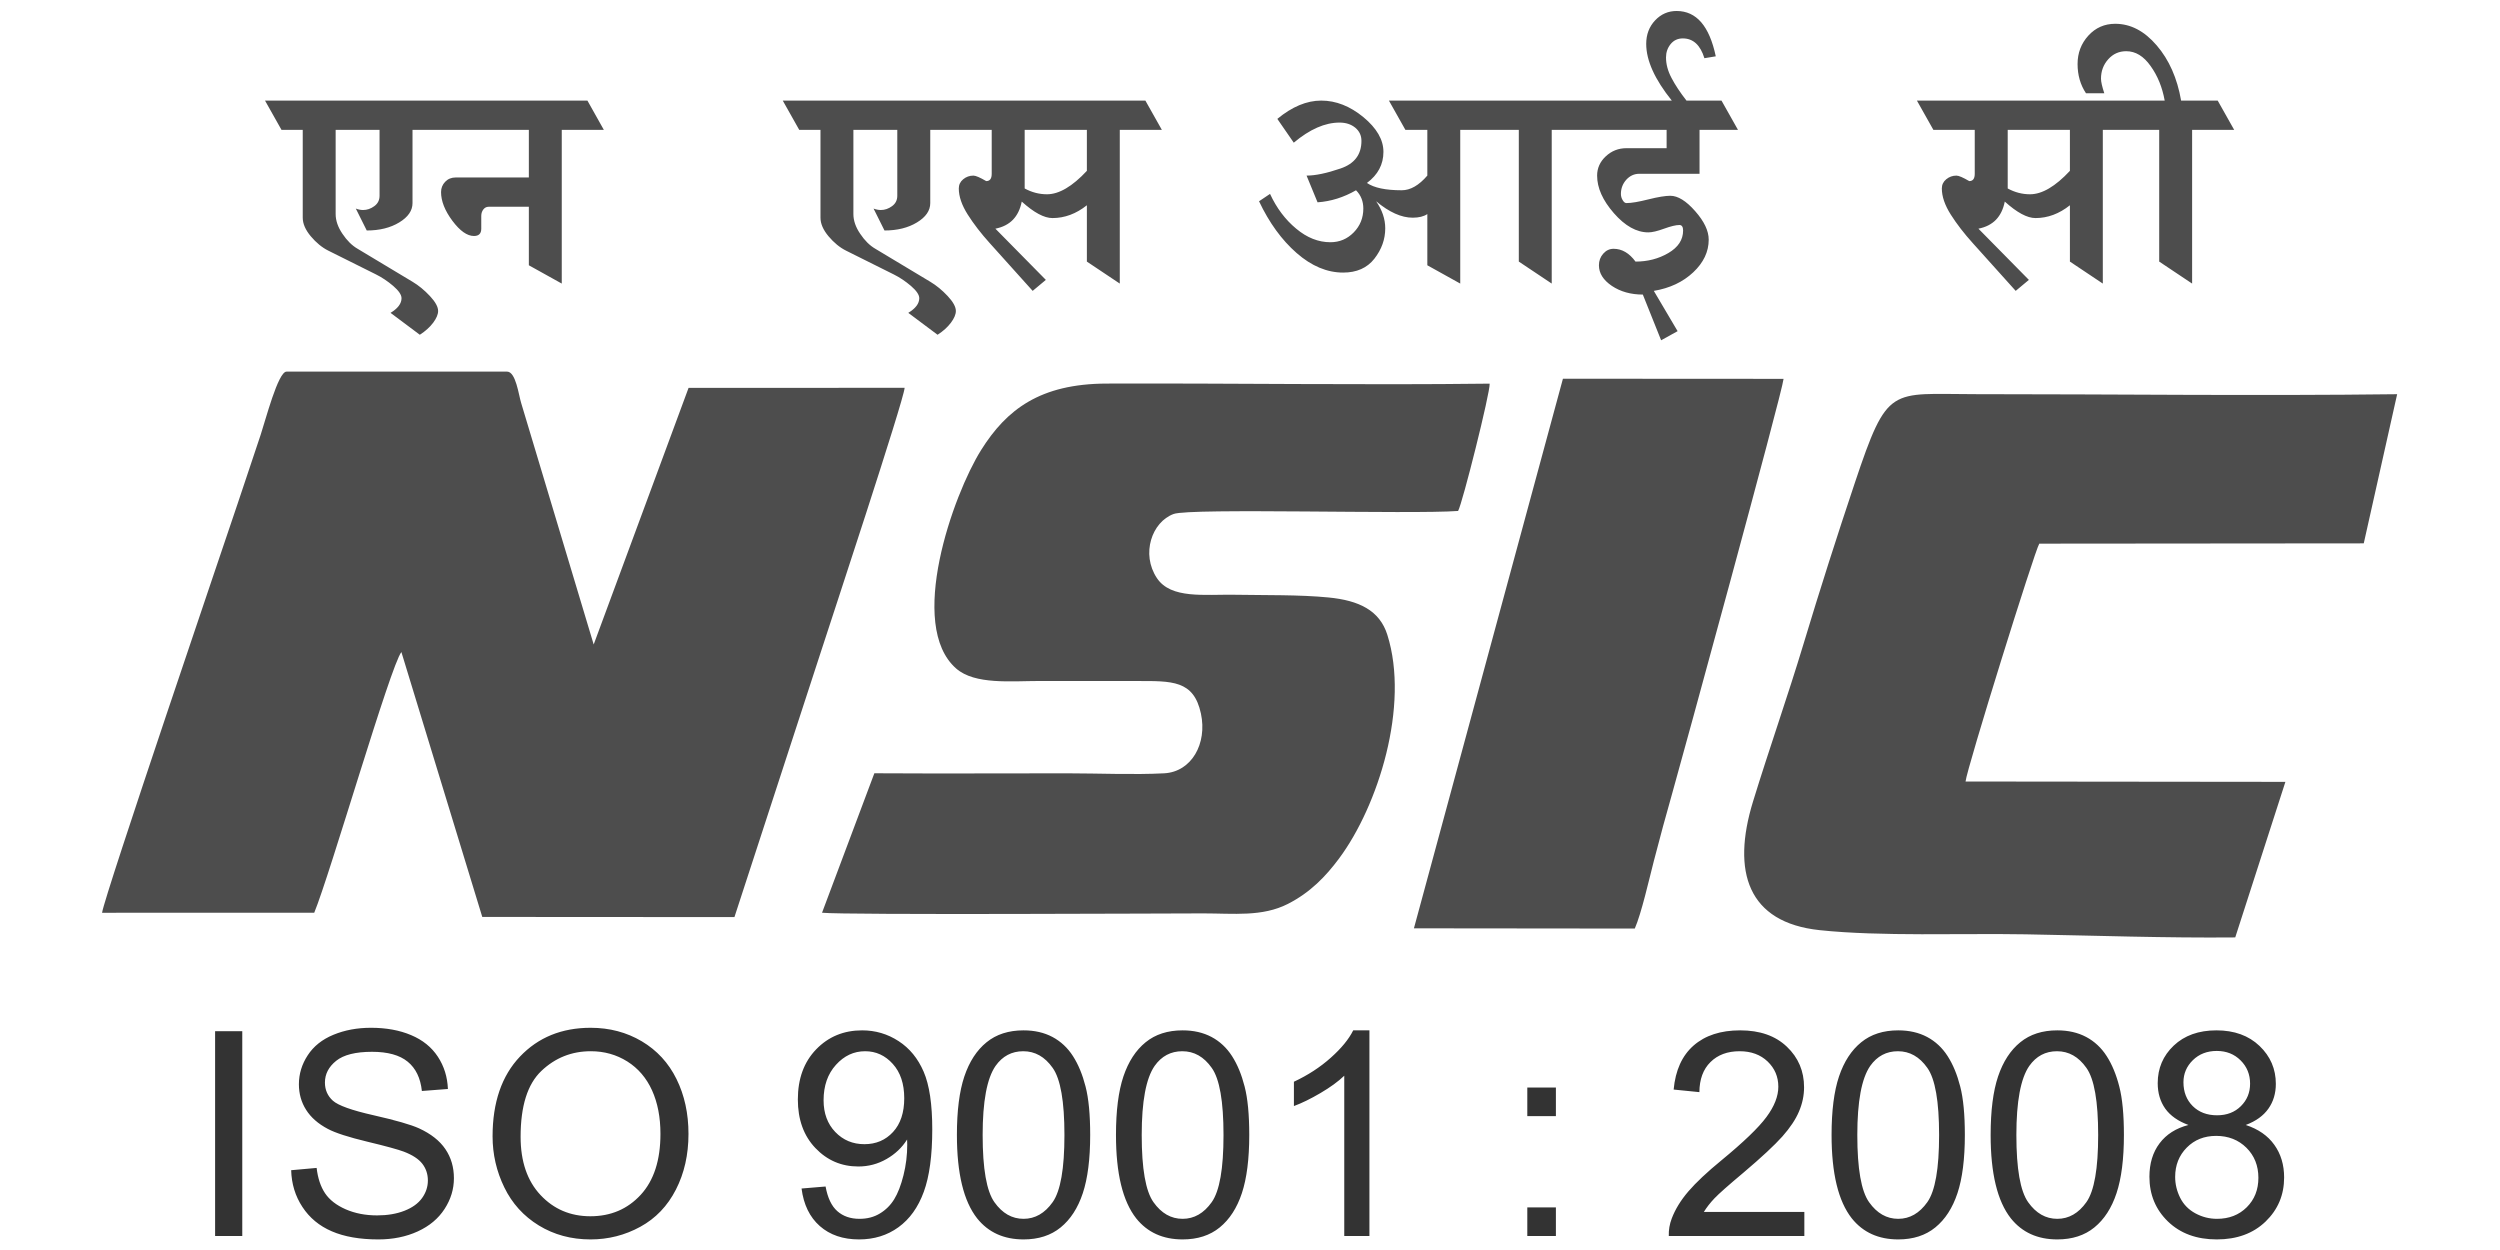
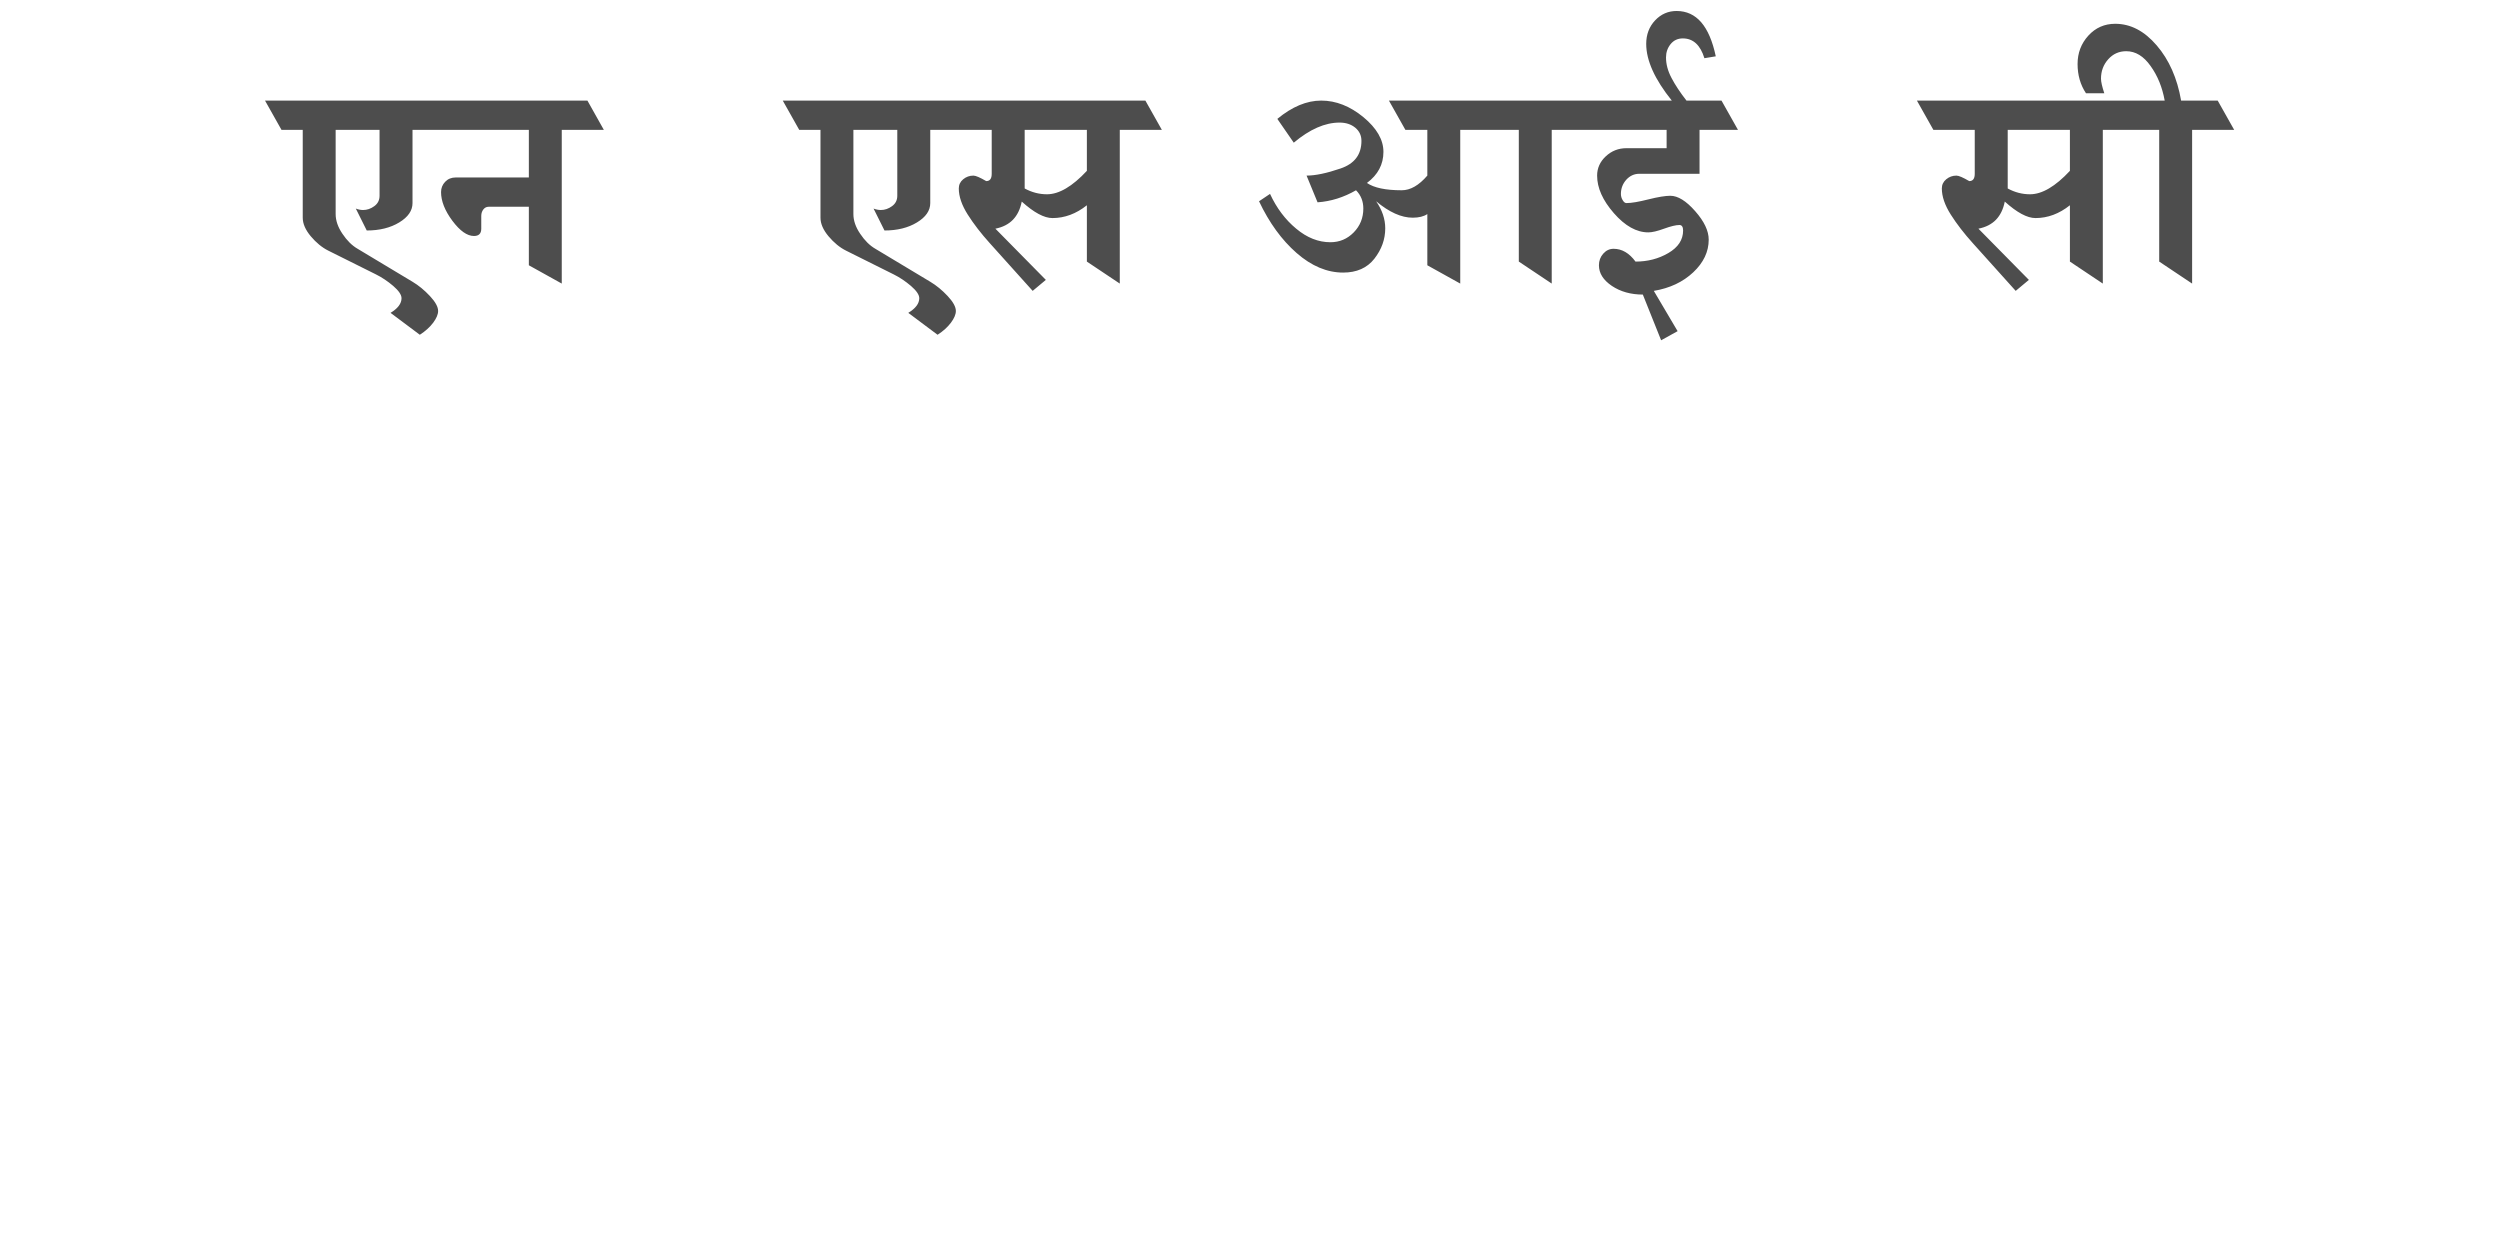
<svg xmlns="http://www.w3.org/2000/svg" xmlns:ns1="http://www.inkscape.org/namespaces/inkscape" xmlns:ns2="http://sodipodi.sourceforge.net/DTD/sodipodi-0.dtd" id="svg2" version="1.1" ns1:version="0.48.4 r9939" width="300" height="150" ns2:docname="NSIC-logo-b.svg">
  <defs id="defs6">
    <ns1:perspective id="perspective45" ns1:persp3d-origin="625 : 416.66667 : 1" ns1:vp_z="1250 : 625 : 1" ns1:vp_y="0 : 1000 : 0" ns1:vp_x="0 : 625 : 1" ns2:type="inkscape:persp3d" />
  </defs>
  <ns2:namedview pagecolor="#ffffff" bordercolor="#666666" borderopacity="1" objecttolerance="10" gridtolerance="10" guidetolerance="10" ns1:pageopacity="0" ns1:pageshadow="2" ns1:window-width="1366" ns1:window-height="705" id="namedview4" showgrid="false" ns1:zoom="1.9344262" ns1:cx="180.56751" ns1:cy="42.816632" ns1:window-x="-8" ns1:window-y="-8" ns1:window-maximized="1" ns1:current-layer="g12" fit-margin-top="0" fit-margin-left="0" fit-margin-right="0" fit-margin-bottom="0" />
  <g transform="matrix(0.756,0,0,-0.756,11.647,148.839)" ns1:label="ink_ext_XXXXXX" id="g10">
    <g transform="scale(0.1,0.1)" id="g12">
      <g id="g3096" transform="translate(1.7661387e-7,1.1373119e-5)">
-         <path ns1:connector-curvature="0" d="m 7.957,519.926 336.766,0.07 c 24.863,60.125 121.386,393.188 138.347,413.75 l 128.375,-420.43 400.265,-0.246 135.99,417.258 c 16.36,50.59 133.15,403.752 134.16,422.882 L 938.891,1353.06 788.301,945.785 673.176,1329.12 c -4.063,13.1 -8.426,49.78 -22.371,49.78 l -350.051,-0.01 c -13.461,0.01 -33.395,-77.3 -41.074,-100.27 -12.45,-37.24 -24.149,-72.2 -36.543,-109.3 C 205.43,1116.32 11.078,545.371 7.957,519.926 z M 2090.25,495.238 l 350.58,-0.371 c 10.6,24.238 22.59,77.578 30.29,107.336 9.67,37.36 19.19,72.453 29.63,109.129 12.48,43.801 174.17,634.028 176.25,656.088 l -350.22,0.21 -236.53,-872.392 z m 1303.68,-14.457 79.62,246.946 -507.68,0.55 c 1.68,19.528 109.94,366.923 117.04,377.553 l 515.03,0.46 53,236.76 c -223.26,-2.8 -447.63,0.06 -670.13,0.06 -135.25,0 -138.29,15.48 -190.76,-141.03 -27.7,-82.62 -55.79,-170.55 -81.02,-254.299 -25.53,-84.711 -54.56,-166.722 -80.56,-251.465 -34.13,-111.238 -8.33,-191.867 105.73,-203.98 96.62,-10.266 226.5,-4.84 326.93,-6.625 109.79,-1.953 223.36,-5.992 332.8,-4.93 z M 1233.79,741.352 1150.75,519.977 c 37.52,-3.77 552.3,-1.039 604.89,-1.039 48.61,0 93.81,-5.715 134.61,15.085 35.58,18.137 60.06,43.657 81.17,72.04 62.38,83.863 112.1,242.792 76.63,355.085 -12.29,38.922 -45.13,54.542 -93.42,59.272 -45.93,4.51 -101.15,3.45 -148.02,4.28 -48.92,0.87 -101.96,-7.12 -124.32,26.47 -25.56,38.4 -7.95,89.17 26.57,101.77 26.94,9.83 377.87,-0.79 451.53,4.79 6.88,11.99 51.03,188.13 50.1,202.09 -202.26,-2.5 -405.64,0.81 -608.06,0.11 -105.54,-0.35 -158.79,-41.14 -199.17,-105.52 -44.61,-71.11 -118.02,-278.215 -39.54,-346.824 29.73,-26 87.54,-19.727 133.03,-19.738 51.05,-0.008 102.1,-0.075 153.15,-0.075 56.26,0 90.84,1.606 102.26,-51.589 10.29,-47.93 -14.91,-92.582 -58.31,-94.887 -48.2,-2.57 -104.26,-0.027 -153.34,-0.027 -102.2,0 -204.54,-0.536 -306.72,0.082" style="fill:#4d4d4d;fill-opacity:1;fill-rule:evenodd;stroke:none" id="path14" />
-         <path ns1:connector-curvature="0" d="m 187.367,6.883 0,325.043 43.133,0 0,-325.043 -43.133,0 z M 308.121,111.301 l 40.406,3.621 c 1.887,-16.34 6.36,-29.735 13.395,-40.246 C 368.957,64.231 379.852,55.762 394.609,49.25 c 14.754,-6.434 31.399,-9.684 49.856,-9.684 16.418,0 30.875,2.426 43.43,7.336 12.558,4.922 21.867,11.656 28.003,20.203 6.122,8.547 9.219,17.855 9.219,27.851 0,10.133 -2.945,18.992 -8.847,26.629 -5.895,7.57 -15.653,13.918 -29.274,19.141 -8.711,3.336 -28,8.632 -57.887,15.816 -29.89,7.187 -50.769,13.922 -62.726,20.281 -15.508,8.172 -27.012,18.305 -34.574,30.34 -7.649,12.027 -11.43,25.574 -11.43,40.481 0,16.496 4.695,31.851 14.004,46.07 9.297,14.305 22.844,25.129 40.769,32.539 17.868,7.418 37.762,11.117 59.629,11.117 24.063,0 45.321,-3.848 63.711,-11.644 18.379,-7.719 32.535,-19.141 42.446,-34.278 9.906,-15.054 15.207,-32.156 15.968,-51.226 l -41.32,-3.176 c -2.188,20.508 -9.684,36.012 -22.469,46.457 -12.781,10.519 -31.699,15.734 -56.676,15.734 -26.027,0 -45.019,-4.761 -56.89,-14.297 -11.879,-9.531 -17.856,-21.027 -17.856,-34.496 0,-11.66 4.239,-21.269 12.633,-28.828 8.324,-7.496 29.891,-15.289 64.836,-23.152 34.961,-7.945 58.949,-14.832 71.961,-20.738 18.84,-8.7 32.836,-19.672 41.844,-33.067 9.008,-13.316 13.469,-28.672 13.469,-46.078 0,-17.32 -4.918,-33.516 -14.829,-48.805 C 541.699,34.496 527.543,22.625 509.012,14.141 490.469,5.668 469.668,1.434 446.438,1.434 c -29.364,0 -53.954,4.312 -73.77,12.856 -19.906,8.559 -35.41,21.418 -46.691,38.672 -11.348,17.168 -17.247,36.625 -17.856,58.34 z m 319.68,53.789 c 0,53.879 14.531,96.098 43.508,126.59 28.976,30.484 66.359,45.691 112.203,45.691 30.039,0 57.054,-7.183 81.195,-21.48 24.051,-14.305 42.445,-34.274 55.074,-59.922 12.637,-25.578 18.992,-54.633 18.992,-87.09 0,-32.914 -6.656,-62.426 -19.976,-88.379 C 905.488,54.477 886.645,34.793 862.281,21.488 837.84,8.09 811.512,1.434 783.289,1.434 c -30.641,0 -57.953,7.41 -82.09,22.168 C 677.133,38.355 658.824,58.484 646.418,84.059 634.012,109.551 627.801,136.566 627.801,165.09 z m 44.496,-0.758 c 0,-39.113 10.508,-69.91 31.547,-92.379 21.031,-22.477 47.445,-33.746 79.219,-33.746 32.386,0 58.941,11.344 79.894,34.047 20.891,22.703 31.324,54.93 31.324,96.699 0,26.402 -4.461,49.481 -13.383,69.16 -8.933,19.664 -22.027,34.946 -39.195,45.77 -17.254,10.82 -36.547,16.269 -57.965,16.269 -30.41,0 -56.59,-10.449 -78.531,-31.328 -21.941,-20.879 -32.91,-55.687 -32.91,-104.492 z m 445.953,-82.094 38.14,3.184 C 1159.65,67.406 1165.84,54.398 1175,46.301 c 9.16,-8.094 20.88,-12.18 35.26,-12.18 12.26,0 23.01,2.797 32.31,8.473 9.3,5.598 16.88,13.09 22.7,22.551 5.82,9.383 10.74,22.09 14.75,38.059 4.02,15.957 5.98,32.227 5.98,48.793 0,1.75 -0.08,4.473 -0.23,8.024 -7.95,-12.707 -18.84,-23.079 -32.61,-30.942 -13.77,-7.945 -28.75,-11.883 -44.79,-11.883 -26.85,0 -49.56,9.762 -68.17,29.282 -18.54,19.449 -27.84,45.179 -27.84,77.105 0,32.984 9.68,59.473 29.12,79.59 19.38,20.055 43.66,30.117 72.95,30.117 21.02,0 40.32,-5.676 57.87,-17.098 17.49,-11.343 30.73,-27.539 39.81,-48.652 9.07,-21.031 13.61,-51.527 13.61,-91.402 0,-41.532 -4.46,-74.606 -13.46,-99.2 C 1303.25,52.273 1289.79,33.594 1272,20.727 1254.22,7.867 1233.42,1.434 1209.5,1.434 c -25.41,0 -46.15,7.035 -62.26,21.191 -16.04,14.145 -25.73,34.047 -28.99,59.613 z M 1281.24,225.617 c 0,22.852 -6.06,41.02 -18.16,54.406 -12.03,13.391 -26.71,20.129 -43.97,20.129 -17.85,0 -33.29,-7.187 -46.31,-21.644 -13.08,-14.445 -19.59,-33.211 -19.59,-56.215 0,-20.656 6.21,-37.445 18.54,-50.316 12.41,-12.934 27.84,-19.368 46.22,-19.368 18.47,0 33.6,6.434 45.49,19.368 11.88,12.871 17.78,30.796 17.78,53.64 z m 83.6,-58.328 c 0,38.359 3.94,69.387 11.81,92.84 7.93,23.527 19.67,41.609 35.26,54.25 15.5,12.633 35.1,18.91 58.71,18.91 17.4,0 32.69,-3.476 45.92,-10.512 13.17,-7.035 24.07,-17.179 32.54,-30.425 8.47,-13.157 15.13,-29.274 19.97,-48.266 4.92,-18.992 7.34,-44.645 7.34,-76.797 0,-38.133 -3.93,-69.008 -11.72,-92.461 C 1556.88,51.301 1545.14,33.211 1529.56,20.5 1514.04,7.789 1494.38,1.434 1470.62,1.434 c -31.25,0 -55.84,11.121 -73.69,33.449 -21.42,27.238 -32.09,71.344 -32.09,132.406 z m 40.86,-0.148 c 0,-53.504 6.21,-89.067 18.69,-106.621 12.49,-17.629 27.91,-26.398 46.23,-26.398 18.31,0 33.74,8.844 46.22,26.477 12.5,17.707 18.69,53.187 18.69,106.543 0,53.488 -6.19,89.05 -18.69,106.605 -12.41,17.633 -27.99,26.406 -46.68,26.406 -18.3,0 -32.99,-7.8 -43.96,-23.304 -13.69,-19.743 -20.5,-56.368 -20.5,-109.707 z m 211.63,0.148 c 0,38.359 3.93,69.387 11.8,92.84 7.94,23.527 19.67,41.609 35.26,54.25 15.51,12.633 35.1,18.91 58.72,18.91 17.39,0 32.68,-3.476 45.92,-10.512 13.17,-7.035 24.06,-17.179 32.54,-30.425 8.47,-13.157 15.13,-29.274 19.97,-48.266 4.91,-18.992 7.34,-44.645 7.34,-76.797 0,-38.133 -3.94,-69.008 -11.72,-92.461 C 1809.36,51.301 1797.63,33.211 1782.05,20.5 1766.53,7.789 1746.86,1.434 1723.11,1.434 c -31.25,0 -55.84,11.121 -73.7,33.449 -21.41,27.238 -32.08,71.344 -32.08,132.406 z m 40.85,-0.148 c 0,-53.504 6.21,-89.067 18.7,-106.621 12.48,-17.629 27.91,-26.398 46.23,-26.398 18.3,0 33.73,8.844 46.21,26.477 12.5,17.707 18.7,53.187 18.7,106.543 0,53.488 -6.2,89.05 -18.7,106.605 -12.4,17.633 -27.98,26.406 -46.68,26.406 -18.3,0 -32.98,-7.8 -43.95,-23.304 -13.7,-19.743 -20.51,-56.368 -20.51,-109.707 z m 361.45,-160.258 -39.95,0 0,254.383 c -9.61,-9.235 -22.25,-18.391 -37.84,-27.551 -15.59,-9.149 -29.66,-16.031 -42.07,-20.578 l 0,38.593 c 22.32,10.438 41.85,23.153 58.57,38.137 16.71,14.903 28.6,29.348 35.56,43.422 l 25.73,0 0,-326.406 z m 250.6,190.219 0,45.394 45.39,0 0,-45.394 -45.39,0 z m 0,-190.219 0,45.391 45.39,0 0,-45.391 -45.39,0 z m 439.75,38.133 0,-38.133 -215.18,0 c -0.31,9.609 1.29,18.84 4.69,27.762 5.53,14.605 14.39,29.062 26.56,43.207 12.19,14.145 29.58,30.488 52.21,49.031 35.19,28.976 59.09,51.902 71.57,68.859 12.57,16.942 18.85,32.988 18.85,48.117 0,15.809 -5.68,29.125 -17.02,40.024 -11.36,10.82 -26.18,16.269 -44.43,16.269 -19.28,0 -34.72,-5.75 -46.3,-17.257 -11.57,-11.422 -17.41,-27.313 -17.55,-47.668 l -40.86,4.086 c 2.8,30.574 13.39,53.875 31.71,69.921 18.38,16.043 42.97,24.055 73.92,24.055 31.17,0 55.91,-8.625 74.07,-25.957 18.24,-17.316 27.31,-38.809 27.31,-64.383 0,-13.011 -2.65,-25.801 -8.02,-38.359 -5.3,-12.633 -14.14,-25.879 -26.48,-39.801 -12.4,-13.844 -32.91,-32.984 -61.51,-57.199 -23.99,-20.129 -39.42,-33.75 -46.23,-40.934 -6.81,-7.184 -12.41,-14.383 -16.88,-21.641 l 159.57,0 z m 43.21,122.273 c 0,38.359 3.94,69.387 11.81,92.84 7.93,23.527 19.66,41.609 35.26,54.25 15.51,12.633 35.1,18.91 58.71,18.91 17.4,0 32.69,-3.476 45.92,-10.512 13.17,-7.035 24.07,-17.179 32.54,-30.425 8.47,-13.157 15.13,-29.274 19.98,-48.266 4.91,-18.992 7.33,-44.645 7.33,-76.797 0,-38.133 -3.93,-69.008 -11.72,-92.461 C 2945.23,51.301 2933.49,33.211 2917.91,20.5 2902.39,7.789 2882.72,1.434 2858.97,1.434 c -31.25,0 -55.84,11.121 -73.7,33.449 -21.41,27.238 -32.08,71.344 -32.08,132.406 z m 40.86,-0.148 c 0,-53.504 6.21,-89.067 18.69,-106.621 12.48,-17.629 27.92,-26.398 46.23,-26.398 18.31,0 33.74,8.844 46.22,26.477 12.49,17.707 18.69,53.187 18.69,106.543 0,53.488 -6.2,89.05 -18.69,106.605 -12.4,17.633 -27.99,26.406 -46.68,26.406 -18.31,0 -32.99,-7.8 -43.96,-23.304 -13.69,-19.743 -20.5,-56.368 -20.5,-109.707 z m 211.63,0.148 c 0,38.359 3.93,69.387 11.8,92.84 7.94,23.527 19.67,41.609 35.26,54.25 15.51,12.633 35.1,18.91 58.72,18.91 17.39,0 32.68,-3.476 45.92,-10.512 13.17,-7.035 24.06,-17.179 32.53,-30.425 8.47,-13.157 15.14,-29.274 19.98,-48.266 4.91,-18.992 7.34,-44.645 7.34,-76.797 0,-38.133 -3.94,-69.008 -11.73,-92.461 C 3197.71,51.301 3185.98,33.211 3170.39,20.5 3154.88,7.789 3135.21,1.434 3111.46,1.434 c -31.25,0 -55.84,11.121 -73.7,33.449 -21.41,27.238 -32.08,71.344 -32.08,132.406 z m 40.85,-0.148 c 0,-53.504 6.21,-89.067 18.69,-106.621 12.49,-17.629 27.92,-26.398 46.24,-26.398 18.3,0 33.74,8.844 46.22,26.477 12.49,17.707 18.69,53.187 18.69,106.543 0,53.488 -6.2,89.05 -18.69,106.605 -12.41,17.633 -27.99,26.406 -46.68,26.406 -18.31,0 -32.99,-7.8 -43.96,-23.304 -13.7,-19.743 -20.51,-56.368 -20.51,-109.707 z m 273.14,15.957 c -16.56,6.058 -28.82,14.757 -36.85,25.949 -7.94,11.281 -11.95,24.742 -11.95,40.41 0,23.68 8.48,43.508 25.43,59.625 17.02,16.106 39.57,24.207 67.79,24.207 28.29,0 51.14,-8.25 68.4,-24.742 17.25,-16.496 25.88,-36.547 25.88,-60.227 0,-15.054 -3.94,-28.226 -11.81,-39.347 -7.87,-11.196 -19.82,-19.817 -35.94,-25.875 19.9,-6.508 34.95,-16.946 45.32,-31.477 10.37,-14.441 15.59,-31.699 15.59,-51.828 0,-27.762 -9.84,-51.066 -29.43,-69.984 -19.68,-18.918 -45.47,-28.375 -77.48,-28.375 -32,0 -57.8,9.457 -77.48,28.449 -19.6,18.992 -29.43,42.672 -29.43,71.047 0,21.105 5.37,38.812 16.11,53.043 10.74,14.293 26.04,23.976 45.85,29.125 z m -7.94,67.797 c 0,-15.434 4.92,-28 14.68,-37.758 9.83,-9.762 22.7,-14.672 38.66,-14.672 15.52,0 28.07,4.836 37.83,14.519 9.76,9.684 14.61,21.567 14.61,35.637 0,14.684 -5,27.012 -15.06,36.996 -9.99,9.996 -22.63,14.985 -37.83,14.985 -15.36,0 -27.99,-4.914 -37.99,-14.672 -9.9,-9.762 -14.9,-21.418 -14.9,-35.035 z m -13.16,-150.266 c 0,-11.43 2.64,-22.402 7.93,-33.063 5.3,-10.594 13.32,-18.84 24.07,-24.676 10.67,-5.824 22.17,-8.77 34.35,-8.77 19.22,0 34.96,6.121 47.29,18.379 12.33,12.258 18.47,27.848 18.47,46.769 0,19.215 -6.36,35.11 -18.99,47.665 -12.72,12.558 -28.76,18.843 -48.06,18.843 -18.92,0 -34.42,-6.207 -46.68,-18.617 -12.26,-12.406 -18.38,-27.926 -18.38,-46.531" style="fill:#333333;fill-opacity:1;fill-rule:nonzero;stroke:none" id="path16" />
        <path ns1:connector-curvature="0" d="m 552.961,1762.59 -52.238,0 0,-116.17 c 0,-11.99 -7.035,-22.2 -21.114,-30.73 -13.976,-8.52 -31.218,-12.78 -51.543,-12.78 l -17.351,34.79 c 3.871,-1.49 7.734,-2.28 11.605,-2.28 6.145,0 12.082,1.98 17.641,6.04 5.652,4.07 8.43,9.62 8.43,16.56 l 0,104.57 -69.684,0 0,-133.62 c 0,-10.21 3.559,-20.71 10.797,-31.31 7.141,-10.71 15.164,-18.64 24.086,-23.8 l 87.133,-52.33 c 9.605,-5.75 18.832,-13.29 27.55,-22.6 8.727,-9.32 13.082,-17.25 13.082,-23.8 0,-5.44 -2.671,-11.68 -7.828,-18.62 -5.254,-6.94 -12.289,-13.39 -21.214,-19.13 l -46.489,34.78 c 11.606,7.04 17.449,14.77 17.449,23.3 0,5.35 -4.46,11.89 -13.179,19.43 -8.828,7.52 -18.035,13.67 -27.465,18.34 l -75.527,37.66 c -10.114,5.05 -19.325,12.69 -27.852,22.8 -8.523,10.21 -12.781,20.02 -12.781,29.53 l 0,139.37 -33.707,0 -26.168,46.49 260.199,0 26.168,-46.49 z m 251.465,0 -66.801,0 0,-243.94 -52.246,29.04 0,92.88 -63.828,0 c -3.367,0 -6.149,-1.39 -8.324,-4.16 -2.188,-2.77 -3.379,-6.25 -3.379,-10.31 l 0,-20.31 c 0,-7.74 -3.86,-11.61 -11.59,-11.61 -10.813,0 -22.211,8.03 -34.297,24.18 -12,16.17 -17.941,31.33 -17.941,45.51 0,6.34 2.179,11.79 6.543,16.35 4.363,4.56 9.906,6.84 16.652,6.84 l 116.164,0 0,75.53 -152.742,0 -26.168,46.49 271.886,0 26.071,-46.49 z m 570.344,0 -52.23,0 0,-116.17 c 0,-11.99 -7.04,-22.2 -21.12,-30.73 -13.97,-8.52 -31.22,-12.78 -51.54,-12.78 l -17.35,34.79 c 3.87,-1.49 7.73,-2.28 11.6,-2.28 6.14,0 12.08,1.98 17.64,6.04 5.66,4.07 8.43,9.62 8.43,16.56 l 0,104.57 -69.68,0 0,-133.62 c 0,-10.21 3.55,-20.71 10.8,-31.31 7.14,-10.71 15.16,-18.64 24.08,-23.8 l 87.14,-52.33 c 9.6,-5.75 18.83,-13.29 27.55,-22.6 8.72,-9.32 13.08,-17.25 13.08,-23.8 0,-5.44 -2.67,-11.68 -7.83,-18.62 -5.25,-6.94 -12.29,-13.39 -21.21,-19.13 l -46.49,34.78 c 11.6,7.04 17.45,14.77 17.45,23.3 0,5.35 -4.46,11.89 -13.18,19.43 -8.83,7.52 -18.04,13.67 -27.47,18.34 l -75.53,37.66 c -10.11,5.05 -19.32,12.69 -27.85,22.8 -8.52,10.21 -12.78,20.02 -12.78,29.53 l 0,139.37 -33.71,0 -26.16,46.49 260.19,0 26.17,-46.49 z m 196.36,0 -98.73,0 0,-92.98 c 11.21,-6.14 23.01,-9.22 35.39,-9.22 19.13,0 40.25,12.4 63.34,37.18 l 0,65.02 z m 0,-119.64 c -17.06,-13.58 -35.29,-20.32 -54.62,-20.32 -13.18,0 -29.44,8.72 -48.76,26.17 -2.38,-12.1 -7.05,-21.61 -13.99,-28.85 -6.94,-7.13 -16.24,-11.89 -27.85,-14.16 l 80.1,-81.29 -20.92,-17.44 -67.89,75.53 c -13.98,15.46 -25.68,30.63 -35.19,45.6 -9.43,14.86 -14.18,28.74 -14.18,41.42 0,5.85 2.28,10.71 6.94,14.58 4.65,3.86 10.11,5.84 16.26,5.84 3.67,0 10.5,-2.97 20.31,-8.71 5.86,0 8.73,3.86 8.73,11.59 l 0,69.68 -65.62,0 -26.17,46.49 335.73,0 26.17,-46.49 -66.82,0 0,-243.94 -52.23,34.9 0,89.4 z m 685.62,119.64 -92.97,0 0,-243.94 -52.24,29.04 0,81.28 c -5.75,-3.86 -13.59,-5.75 -23.19,-5.75 -18.05,0 -37.38,8.73 -58.1,26.07 9.63,-13.87 14.48,-28.25 14.48,-42.91 0,-17.45 -5.75,-33.51 -17.25,-48.27 -11.5,-14.68 -28.05,-22.01 -49.56,-22.01 -25.47,0 -50.16,10.31 -73.85,31.03 -23.68,20.71 -43.61,48.17 -59.66,82.16 l 17.45,11.7 c 10.39,-22.5 24.27,-40.93 41.52,-55.2 17.15,-14.38 35.29,-21.52 54.22,-21.52 14.57,0 26.86,5.16 37.07,15.56 10.12,10.31 15.27,22.99 15.27,37.87 0,11.59 -3.87,21.31 -11.6,29.04 -19.42,-11.19 -39.75,-17.64 -61.05,-19.13 l -17.45,42.42 c 13.97,0 32.01,3.77 54.02,11.31 22.1,7.52 33.1,22.1 33.1,43.8 0,8.53 -3.27,15.47 -9.81,20.93 -6.64,5.44 -14.96,8.11 -24.98,8.11 -23.1,0 -47.28,-10.6 -72.65,-31.91 l -26.07,37.77 c 23.39,19.32 46.58,29.04 69.68,29.04 23.39,0 45.7,-8.83 66.91,-26.26 21.21,-17.55 31.82,-35.89 31.82,-55.12 0,-19.92 -8.72,-36.38 -26.17,-49.37 11.29,-7.72 29.63,-11.59 55.2,-11.59 13.79,0 27.27,7.73 40.65,23.29 l 0,72.56 -34.8,0 -26.17,46.49 299.06,0 26.17,-46.49 -66.81,0 0,-243.94 -52.24,34.9 0,209.04 z m 347.92,0 -61.06,0 0,-69.68 -95.75,0 c -7.93,0 -14.77,-3.18 -20.52,-9.42 -5.65,-6.34 -8.53,-13.88 -8.53,-22.5 0,-3.57 0.89,-6.84 2.78,-9.91 1.78,-3.08 3.77,-4.66 5.96,-4.66 7.92,0 19.52,1.98 34.79,5.85 15.46,3.87 27.16,5.75 34.88,5.75 12,0 25.18,-8.13 39.45,-24.38 14.37,-16.26 21.51,-31.33 21.51,-45.3 0,-19.14 -8.22,-36.48 -24.57,-51.84 -16.36,-15.37 -37.18,-25.18 -62.56,-29.44 l 37.77,-63.94 -26.16,-14.48 -29.04,72.56 c -19.14,0 -35.6,4.67 -49.17,13.78 -13.68,9.23 -20.52,20.13 -20.52,32.71 0,7.15 2.27,13.29 6.84,18.44 4.56,5.16 10.01,7.73 16.45,7.73 13.28,0 24.88,-6.83 34.79,-20.31 19.13,0 36.58,4.45 52.14,13.58 15.56,9.11 23.39,21 23.39,35.78 0,5.75 -1.99,8.72 -5.84,8.72 -5.56,0 -13.69,-1.99 -24.39,-5.84 -10.61,-3.88 -18.93,-5.86 -24.97,-5.86 -18.74,0 -36.98,10.21 -54.72,30.53 -17.75,20.32 -26.56,40.15 -26.56,59.57 0,11.8 4.55,22.01 13.76,30.63 9.23,8.62 20.13,12.89 32.73,12.89 l 63.82,0 0,29.04 -135.89,0 -26.17,46.49 249.2,0 26.16,-46.49 z m -35.29,116.77 -18.04,-2.98 c -6.44,20.92 -17.84,31.42 -34.29,31.42 -7.92,0 -14.37,-2.96 -19.33,-9.01 -4.86,-6.05 -7.33,-13.09 -7.33,-21.22 0,-10.6 2.87,-21.51 8.72,-32.51 5.75,-11 13.68,-22.99 23.78,-35.98 l -23.29,0 c -27.06,33.71 -40.63,63.63 -40.63,90.01 0,14.86 4.75,27.36 14.07,37.27 9.41,10.01 20.81,14.96 34.19,14.96 15.66,0 28.65,-5.95 39.06,-17.94 10.31,-12 18.04,-30.04 23.09,-54.02 z m 562.12,-116.77 -98.72,0 0,-92.98 c 11.2,-6.14 23,-9.22 35.38,-9.22 19.13,0 40.25,12.4 63.34,37.18 l 0,65.02 z m 0,-119.64 c -17.05,-13.58 -35.28,-20.32 -54.62,-20.32 -13.18,0 -29.43,8.72 -48.76,26.17 -2.38,-12.1 -7.05,-21.61 -13.98,-28.85 -6.94,-7.13 -16.25,-11.89 -27.85,-14.16 l 80.09,-81.29 -20.92,-17.44 -67.89,75.53 c -13.98,15.46 -25.68,30.63 -35.19,45.6 -9.42,14.86 -14.17,28.74 -14.17,41.42 0,5.85 2.27,10.71 6.93,14.58 4.66,3.86 10.12,5.84 16.26,5.84 3.67,0 10.5,-2.97 20.31,-8.71 5.86,0 8.73,3.86 8.73,11.59 l 0,69.68 -65.62,0 -26.16,46.49 335.72,0 26.17,-46.49 -66.82,0 0,-243.94 -52.23,34.9 0,89.4 z m 260.79,119.64 -66.8,0 0,-243.94 -52.25,34.9 0,209.04 -43.01,0 -26.17,46.49 77.91,0 c -3.76,20.91 -11.1,39.15 -22.31,54.81 -11.1,15.77 -23.99,23.59 -38.75,23.59 -11.41,0 -20.91,-4.25 -28.55,-12.78 -7.64,-8.53 -11.5,-18.83 -11.5,-30.83 0,-4.86 1.78,-12.59 5.26,-23.2 l -29.05,0 c -8.91,13.39 -13.38,28.85 -13.38,46.49 0,17.55 5.75,32.61 17.15,45.11 11.4,12.49 25.67,18.73 42.62,18.73 24.29,0 46.2,-11.4 65.82,-34.29 19.63,-22.8 32.61,-52.05 38.76,-87.63 l 58.08,0 26.17,-46.49" style="fill:#4d4d4d;fill-opacity:1;fill-rule:nonzero;stroke:none" id="path18" />
      </g>
    </g>
  </g>
</svg>